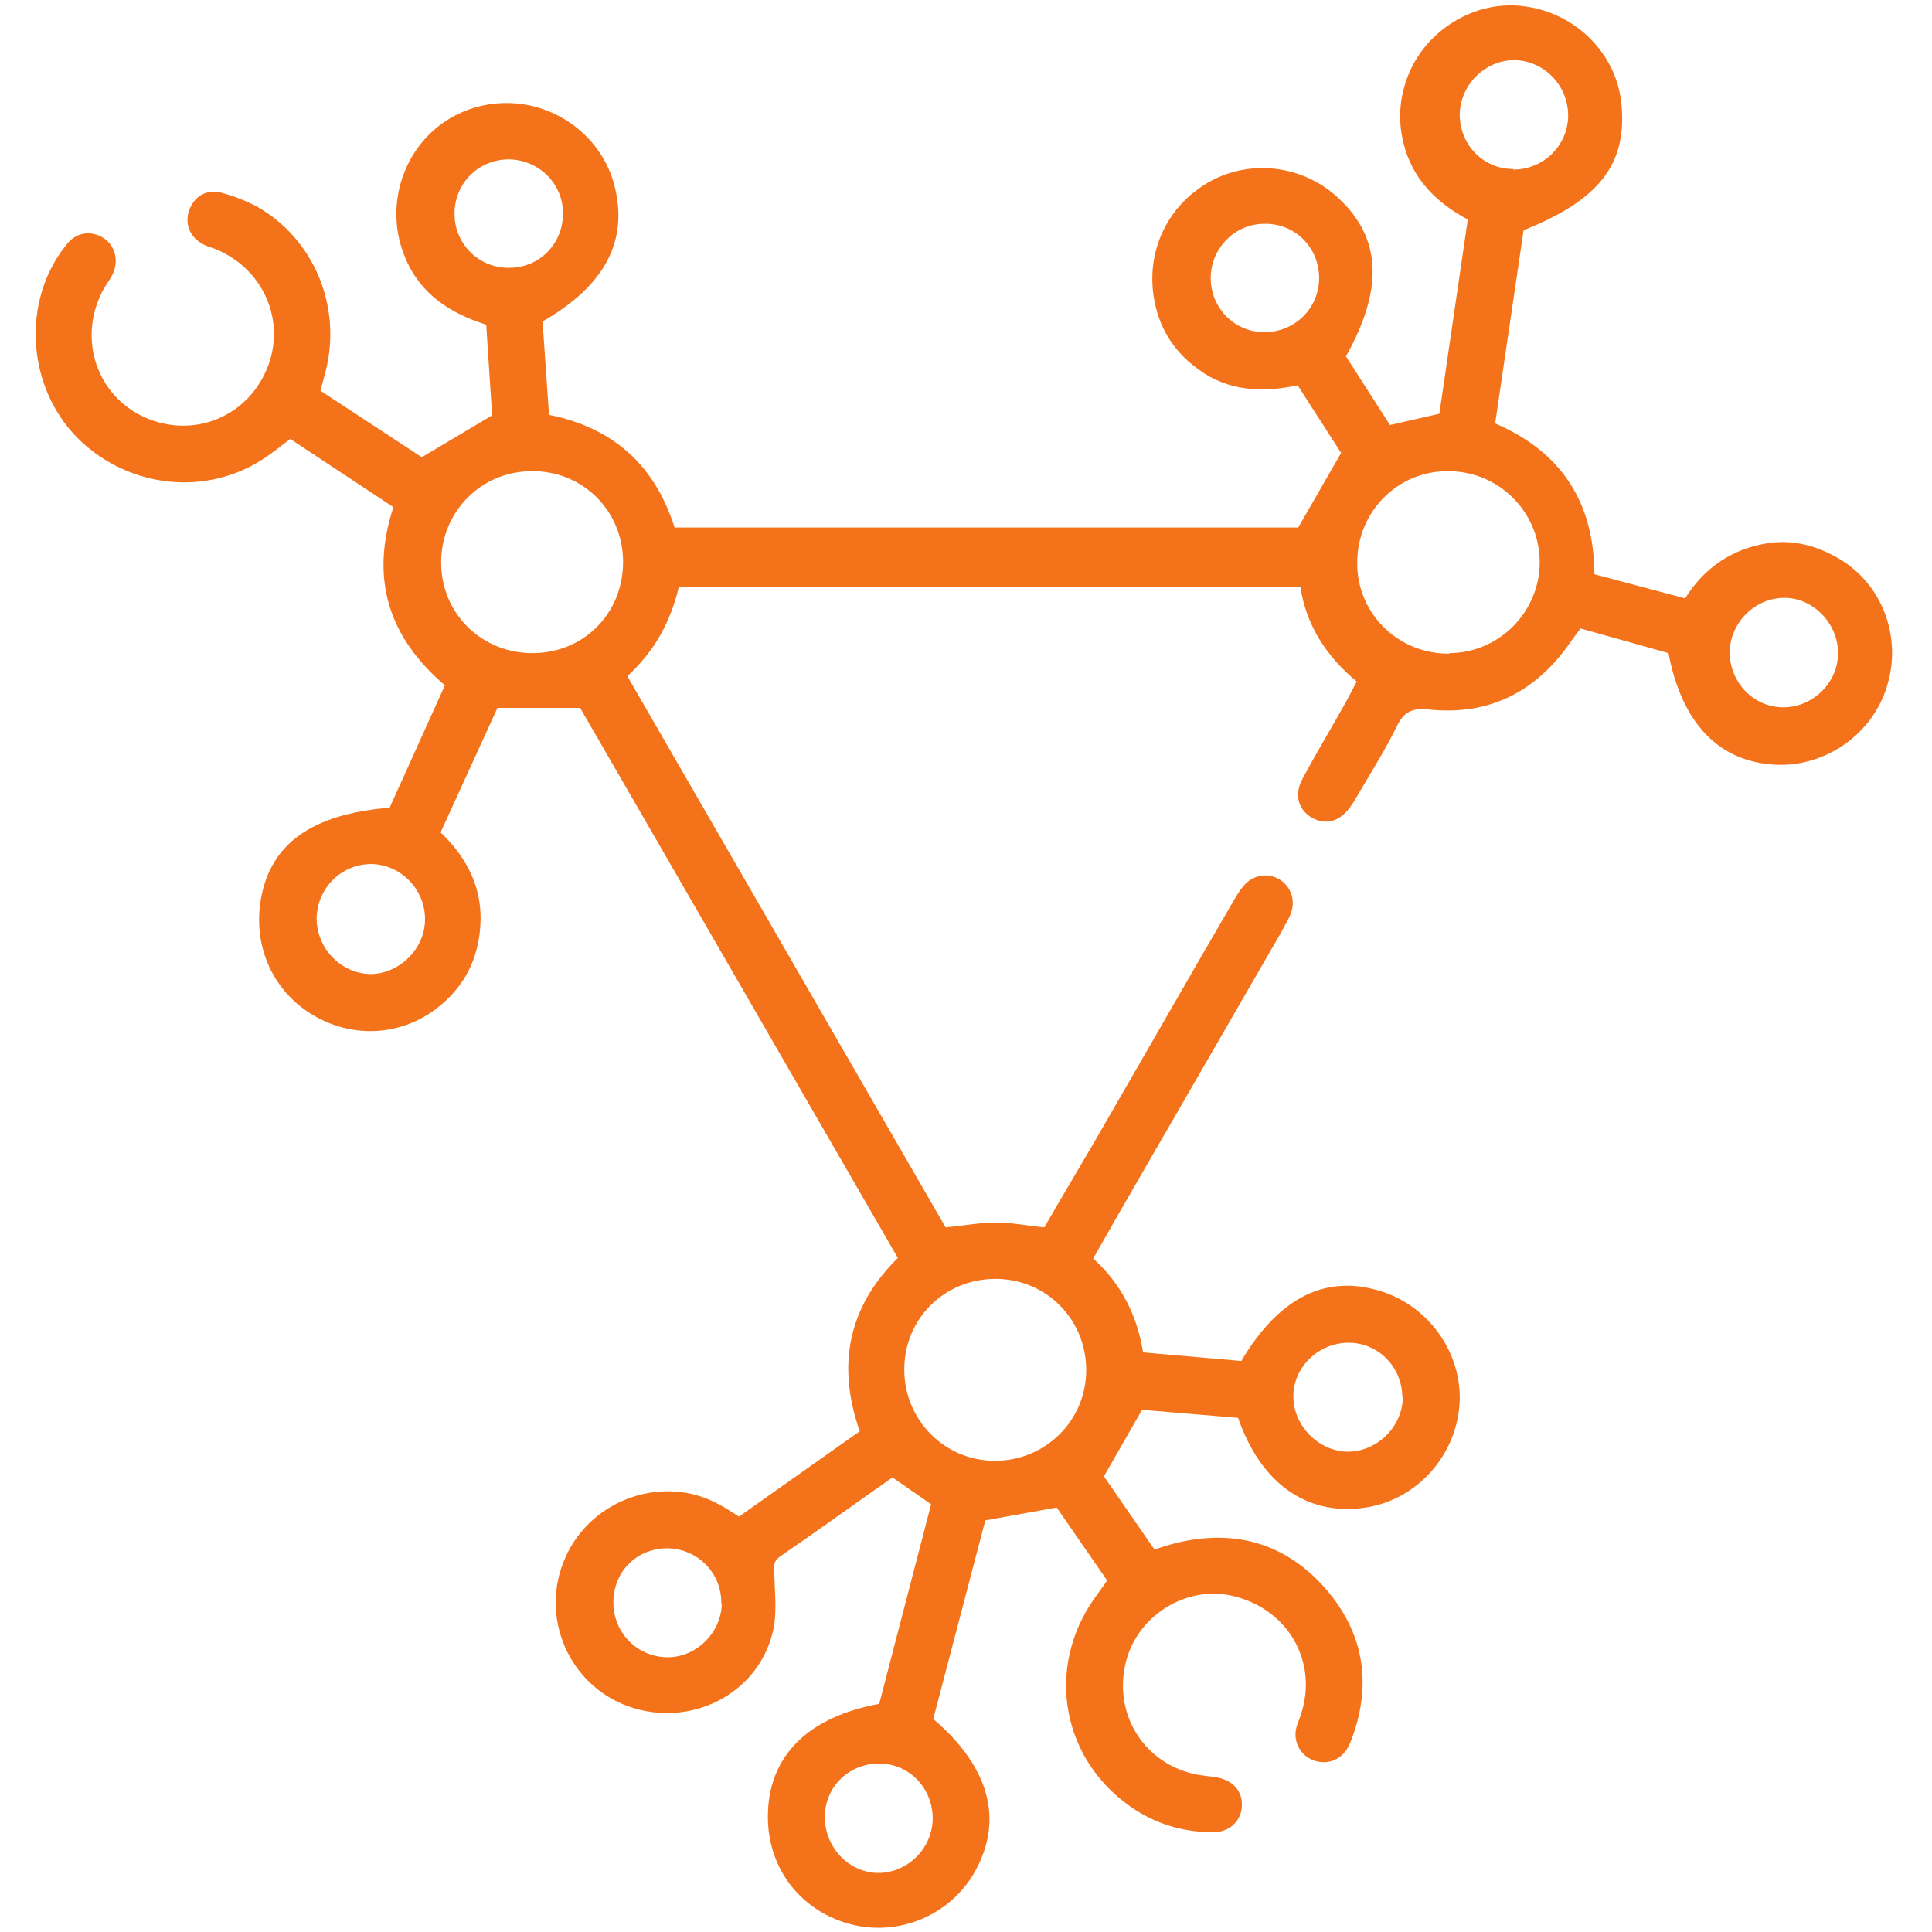
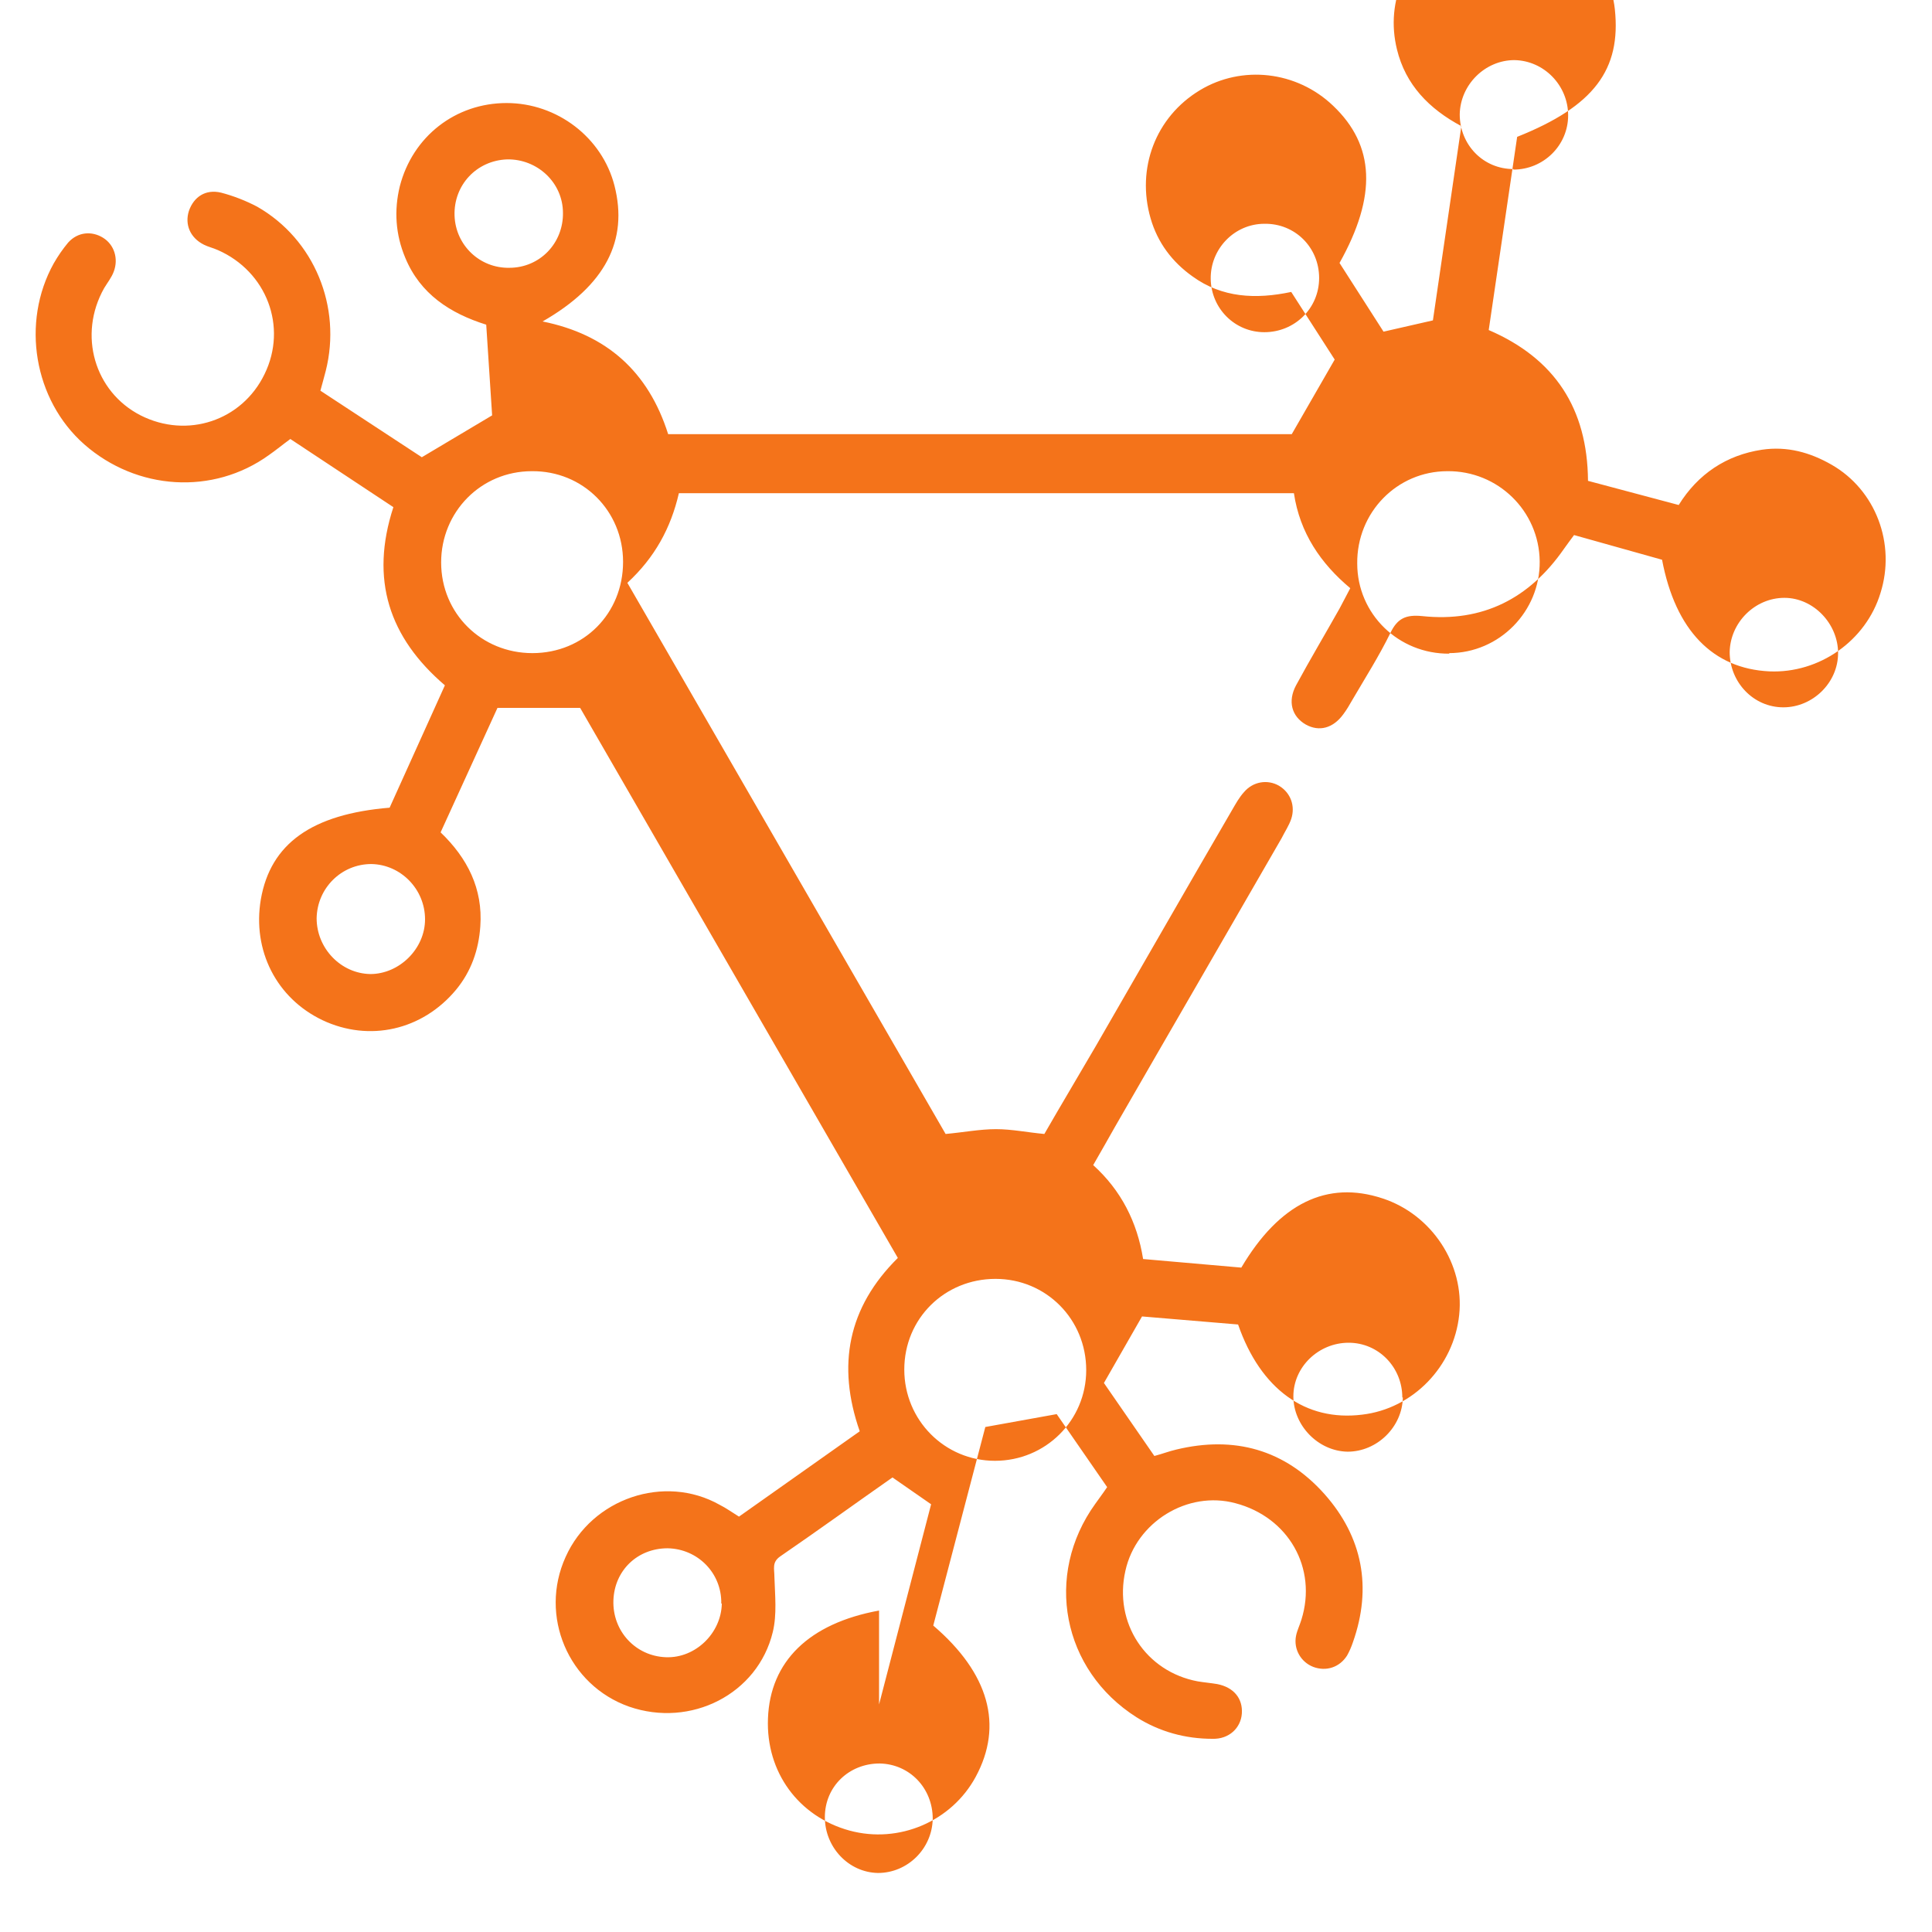
<svg xmlns="http://www.w3.org/2000/svg" id="a" viewBox="0 0 36 36">
  <defs>
    <style>.b{fill:#f4731a;}</style>
  </defs>
-   <path class="b" d="M16.38,31.76l.97-3.73-.72-.5c-.7,.49-1.39,.99-2.09,1.47-.16,.11-.11,.23-.11,.38,.01,.34,.05,.7-.03,1.03-.28,1.16-1.53,1.79-2.68,1.39-1.13-.4-1.68-1.69-1.18-2.79,.49-1.09,1.84-1.55,2.87-.97,.12,.06,.23,.14,.36,.22l2.25-1.59c-.43-1.23-.22-2.31,.71-3.23l-5.92-10.25h-1.54l-1.06,2.32c.5,.48,.79,1.05,.74,1.75-.03,.44-.17,.84-.45,1.18-.63,.76-1.62,.98-2.49,.57-.86-.41-1.31-1.3-1.15-2.25,.18-1.04,.95-1.59,2.4-1.71l1.03-2.28c-1.04-.89-1.4-1.97-.96-3.32l-1.92-1.27c-.15,.11-.27,.21-.4,.3-1.04,.75-2.46,.66-3.44-.2-.94-.83-1.18-2.27-.57-3.37,.08-.14,.17-.27,.27-.39,.18-.2,.44-.22,.65-.09,.21,.13,.29,.39,.2,.63-.04,.11-.12,.21-.18,.31-.49,.87-.18,1.93,.68,2.37,.87,.44,1.89,.1,2.31-.77,.43-.88,.04-1.91-.87-2.31-.09-.04-.18-.06-.26-.1-.26-.13-.36-.38-.28-.63,.09-.26,.31-.41,.6-.34,.23,.06,.46,.15,.67,.26,1.07,.61,1.58,1.87,1.28,3.06-.03,.11-.06,.23-.1,.37l1.89,1.24,1.31-.78-.11-1.69c-.67-.21-1.23-.57-1.51-1.25-.18-.43-.21-.88-.1-1.33,.24-.93,1.04-1.55,1.99-1.55,.94,0,1.78,.64,2.01,1.54,.26,1.02-.17,1.86-1.34,2.53l.12,1.74c1.19,.24,1.97,.93,2.34,2.1h11.62l.8-1.39-.81-1.26c-.66,.14-1.29,.11-1.84-.29-.38-.27-.65-.63-.78-1.08-.27-.93,.09-1.89,.92-2.39,.78-.47,1.8-.36,2.48,.29,.78,.74,.82,1.68,.12,2.93l.82,1.28,.92-.21,.53-3.62c-.6-.32-1.04-.77-1.2-1.43-.11-.45-.07-.9,.12-1.33,.37-.83,1.28-1.34,2.15-1.21,.95,.13,1.69,.88,1.79,1.79,.12,1.13-.39,1.81-1.82,2.38l-.53,3.6c1.23,.53,1.84,1.46,1.85,2.81l1.69,.45c.36-.58,.89-.93,1.55-1.03,.47-.07,.9,.05,1.3,.28,.82,.47,1.2,1.47,.91,2.39-.27,.89-1.14,1.5-2.07,1.46-1.05-.05-1.75-.76-2-2.08l-1.64-.46c-.07,.09-.13,.18-.19,.26-.64,.92-1.51,1.37-2.64,1.25-.3-.03-.46,.04-.59,.31-.21,.43-.47,.84-.71,1.25-.05,.09-.11,.19-.17,.27-.19,.26-.45,.33-.7,.19-.26-.15-.34-.43-.18-.73,.26-.48,.54-.95,.81-1.43,.06-.11,.12-.23,.2-.38-.55-.46-.94-1.03-1.05-1.77H12.65c-.15,.65-.45,1.2-.96,1.67l5.93,10.27c.33-.03,.64-.09,.94-.09,.29,0,.58,.06,.9,.09,.31-.54,.64-1.09,.96-1.64,.85-1.47,1.69-2.94,2.54-4.4,.07-.12,.13-.23,.22-.33,.17-.2,.44-.24,.65-.12,.22,.13,.31,.38,.23,.62-.04,.12-.12,.24-.18,.36-1.03,1.79-2.07,3.58-3.1,5.37-.13,.23-.26,.46-.41,.72,.52,.47,.82,1.06,.93,1.75l1.83,.16c.71-1.2,1.6-1.63,2.63-1.29,.92,.3,1.53,1.23,1.43,2.17-.1,.96-.86,1.75-1.81,1.86-1.05,.13-1.89-.47-2.31-1.68l-1.79-.15-.71,1.24,.94,1.36c.15-.04,.28-.09,.41-.12,1.08-.26,2.02,0,2.76,.83,.71,.8,.89,1.74,.53,2.76-.03,.09-.07,.18-.11,.25-.14,.22-.39,.3-.63,.21-.23-.09-.37-.33-.32-.58,.02-.1,.07-.2,.1-.3,.3-.96-.24-1.91-1.23-2.17-.89-.24-1.85,.35-2.05,1.26-.22,.97,.38,1.88,1.35,2.06,.12,.02,.24,.03,.36,.05,.31,.06,.48,.27,.46,.55-.02,.27-.24,.48-.55,.47-.5,0-.98-.13-1.41-.4-1.39-.88-1.73-2.65-.77-3.98,.07-.1,.14-.19,.22-.31l-.94-1.36-1.33,.24-.97,3.7c1.04,.89,1.31,1.86,.79,2.82-.45,.83-1.43,1.25-2.35,1-.95-.26-1.56-1.09-1.52-2.09,.04-1.06,.76-1.77,2.07-2.01ZM11.61,10.47c0-.95-.75-1.7-1.7-1.69-.95,0-1.69,.76-1.69,1.7,0,.95,.75,1.69,1.7,1.69,.96,0,1.69-.74,1.69-1.7Zm15.39,1.7c.94,0,1.7-.78,1.69-1.71-.01-.94-.78-1.69-1.72-1.68-.94,0-1.69,.77-1.68,1.72,0,.94,.77,1.69,1.72,1.68Zm-8.45,11.66c-.95,0-1.7,.74-1.7,1.69,0,.94,.75,1.7,1.69,1.7,.94,0,1.7-.75,1.7-1.69,0-.95-.75-1.7-1.69-1.7Zm15.7-11.66c0-.55-.46-1.03-1-1.03-.55,0-1.01,.46-1.02,1.01,0,.56,.44,1.03,1,1.03,.55,0,1.02-.46,1.02-1.01ZM7.92,17.13c0-.56-.45-1.02-1-1.03-.56,0-1.01,.45-1.02,1.01,0,.56,.45,1.03,1,1.04,.54,0,1.02-.47,1.02-1.02Zm18.21,8.91c0-.56-.44-1.02-1-1.02-.56,0-1.03,.45-1.03,1,0,.54,.46,1.02,1.01,1.03,.55,0,1.02-.46,1.03-1.01ZM28.2,3.16c.56,0,1.02-.45,1.02-1.01,0-.56-.45-1.02-1-1.03-.55,0-1.01,.46-1.02,1.01,0,.57,.44,1.02,1,1.02ZM13.44,29.88c.01-.57-.44-1.02-1-1.03-.56,0-.99,.41-1.01,.97-.02,.57,.41,1.04,.98,1.06,.55,.02,1.03-.45,1.04-1Zm2.95,2.98c-.57,0-1.02,.43-1.02,1,0,.56,.44,1.03,.99,1.04,.55,0,1.01-.45,1.02-1.01,0-.57-.43-1.02-.99-1.03ZM10.49,3.97c0-.57-.48-1.01-1.04-1-.57,.02-1,.48-.98,1.05,.02,.55,.47,.98,1.02,.97,.57,0,1.01-.46,1-1.03Zm14.09,1.21c0-.57-.45-1.02-1.02-1.01-.56,0-1.01,.47-1,1.03,.01,.55,.45,.99,1,.99,.56,0,1.02-.44,1.02-1.01Z" />
+   <path class="b" d="M16.38,31.76l.97-3.73-.72-.5c-.7,.49-1.39,.99-2.09,1.47-.16,.11-.11,.23-.11,.38,.01,.34,.05,.7-.03,1.03-.28,1.16-1.53,1.79-2.68,1.39-1.13-.4-1.68-1.69-1.18-2.79,.49-1.09,1.84-1.55,2.87-.97,.12,.06,.23,.14,.36,.22l2.25-1.59c-.43-1.23-.22-2.31,.71-3.23l-5.92-10.25h-1.54l-1.06,2.32c.5,.48,.79,1.05,.74,1.75-.03,.44-.17,.84-.45,1.18-.63,.76-1.62,.98-2.49,.57-.86-.41-1.31-1.3-1.15-2.25,.18-1.04,.95-1.59,2.4-1.71l1.03-2.28c-1.04-.89-1.4-1.97-.96-3.32l-1.92-1.27c-.15,.11-.27,.21-.4,.3-1.04,.75-2.46,.66-3.44-.2-.94-.83-1.18-2.27-.57-3.37,.08-.14,.17-.27,.27-.39,.18-.2,.44-.22,.65-.09,.21,.13,.29,.39,.2,.63-.04,.11-.12,.21-.18,.31-.49,.87-.18,1.93,.68,2.37,.87,.44,1.89,.1,2.31-.77,.43-.88,.04-1.91-.87-2.31-.09-.04-.18-.06-.26-.1-.26-.13-.36-.38-.28-.63,.09-.26,.31-.41,.6-.34,.23,.06,.46,.15,.67,.26,1.07,.61,1.58,1.87,1.28,3.06-.03,.11-.06,.23-.1,.37l1.89,1.24,1.31-.78-.11-1.69c-.67-.21-1.23-.57-1.51-1.25-.18-.43-.21-.88-.1-1.33,.24-.93,1.04-1.55,1.99-1.55,.94,0,1.78,.64,2.01,1.54,.26,1.02-.17,1.86-1.34,2.53c1.19,.24,1.97,.93,2.34,2.1h11.62l.8-1.39-.81-1.26c-.66,.14-1.29,.11-1.84-.29-.38-.27-.65-.63-.78-1.08-.27-.93,.09-1.89,.92-2.39,.78-.47,1.8-.36,2.48,.29,.78,.74,.82,1.68,.12,2.93l.82,1.28,.92-.21,.53-3.62c-.6-.32-1.04-.77-1.2-1.43-.11-.45-.07-.9,.12-1.33,.37-.83,1.28-1.34,2.15-1.21,.95,.13,1.69,.88,1.79,1.79,.12,1.13-.39,1.81-1.82,2.38l-.53,3.6c1.23,.53,1.84,1.46,1.85,2.81l1.69,.45c.36-.58,.89-.93,1.55-1.03,.47-.07,.9,.05,1.3,.28,.82,.47,1.2,1.47,.91,2.39-.27,.89-1.14,1.5-2.07,1.46-1.05-.05-1.75-.76-2-2.08l-1.64-.46c-.07,.09-.13,.18-.19,.26-.64,.92-1.51,1.37-2.64,1.25-.3-.03-.46,.04-.59,.31-.21,.43-.47,.84-.71,1.25-.05,.09-.11,.19-.17,.27-.19,.26-.45,.33-.7,.19-.26-.15-.34-.43-.18-.73,.26-.48,.54-.95,.81-1.43,.06-.11,.12-.23,.2-.38-.55-.46-.94-1.03-1.05-1.77H12.65c-.15,.65-.45,1.2-.96,1.67l5.93,10.27c.33-.03,.64-.09,.94-.09,.29,0,.58,.06,.9,.09,.31-.54,.64-1.09,.96-1.64,.85-1.47,1.69-2.94,2.54-4.4,.07-.12,.13-.23,.22-.33,.17-.2,.44-.24,.65-.12,.22,.13,.31,.38,.23,.62-.04,.12-.12,.24-.18,.36-1.03,1.79-2.07,3.58-3.1,5.37-.13,.23-.26,.46-.41,.72,.52,.47,.82,1.06,.93,1.75l1.83,.16c.71-1.2,1.6-1.63,2.63-1.29,.92,.3,1.53,1.23,1.43,2.17-.1,.96-.86,1.75-1.81,1.86-1.05,.13-1.89-.47-2.31-1.68l-1.79-.15-.71,1.24,.94,1.36c.15-.04,.28-.09,.41-.12,1.08-.26,2.02,0,2.76,.83,.71,.8,.89,1.74,.53,2.76-.03,.09-.07,.18-.11,.25-.14,.22-.39,.3-.63,.21-.23-.09-.37-.33-.32-.58,.02-.1,.07-.2,.1-.3,.3-.96-.24-1.91-1.23-2.17-.89-.24-1.85,.35-2.05,1.26-.22,.97,.38,1.88,1.35,2.06,.12,.02,.24,.03,.36,.05,.31,.06,.48,.27,.46,.55-.02,.27-.24,.48-.55,.47-.5,0-.98-.13-1.41-.4-1.39-.88-1.73-2.65-.77-3.98,.07-.1,.14-.19,.22-.31l-.94-1.36-1.33,.24-.97,3.7c1.04,.89,1.31,1.86,.79,2.82-.45,.83-1.43,1.25-2.35,1-.95-.26-1.56-1.09-1.52-2.09,.04-1.06,.76-1.77,2.07-2.01ZM11.61,10.47c0-.95-.75-1.7-1.7-1.69-.95,0-1.69,.76-1.69,1.7,0,.95,.75,1.69,1.7,1.69,.96,0,1.69-.74,1.69-1.7Zm15.39,1.7c.94,0,1.7-.78,1.69-1.71-.01-.94-.78-1.69-1.72-1.68-.94,0-1.69,.77-1.68,1.72,0,.94,.77,1.69,1.72,1.68Zm-8.45,11.66c-.95,0-1.7,.74-1.7,1.69,0,.94,.75,1.7,1.69,1.7,.94,0,1.7-.75,1.7-1.69,0-.95-.75-1.7-1.69-1.7Zm15.7-11.66c0-.55-.46-1.03-1-1.03-.55,0-1.01,.46-1.02,1.01,0,.56,.44,1.03,1,1.03,.55,0,1.02-.46,1.02-1.01ZM7.92,17.13c0-.56-.45-1.02-1-1.03-.56,0-1.01,.45-1.02,1.01,0,.56,.45,1.03,1,1.04,.54,0,1.02-.47,1.02-1.02Zm18.21,8.91c0-.56-.44-1.02-1-1.02-.56,0-1.03,.45-1.03,1,0,.54,.46,1.02,1.01,1.03,.55,0,1.02-.46,1.03-1.01ZM28.2,3.16c.56,0,1.02-.45,1.02-1.01,0-.56-.45-1.02-1-1.03-.55,0-1.01,.46-1.02,1.01,0,.57,.44,1.02,1,1.02ZM13.44,29.88c.01-.57-.44-1.02-1-1.03-.56,0-.99,.41-1.01,.97-.02,.57,.41,1.04,.98,1.06,.55,.02,1.03-.45,1.04-1Zm2.95,2.98c-.57,0-1.02,.43-1.02,1,0,.56,.44,1.03,.99,1.04,.55,0,1.01-.45,1.02-1.01,0-.57-.43-1.02-.99-1.03ZM10.49,3.97c0-.57-.48-1.01-1.04-1-.57,.02-1,.48-.98,1.05,.02,.55,.47,.98,1.02,.97,.57,0,1.01-.46,1-1.03Zm14.09,1.21c0-.57-.45-1.02-1.02-1.01-.56,0-1.01,.47-1,1.03,.01,.55,.45,.99,1,.99,.56,0,1.02-.44,1.02-1.01Z" />
</svg>